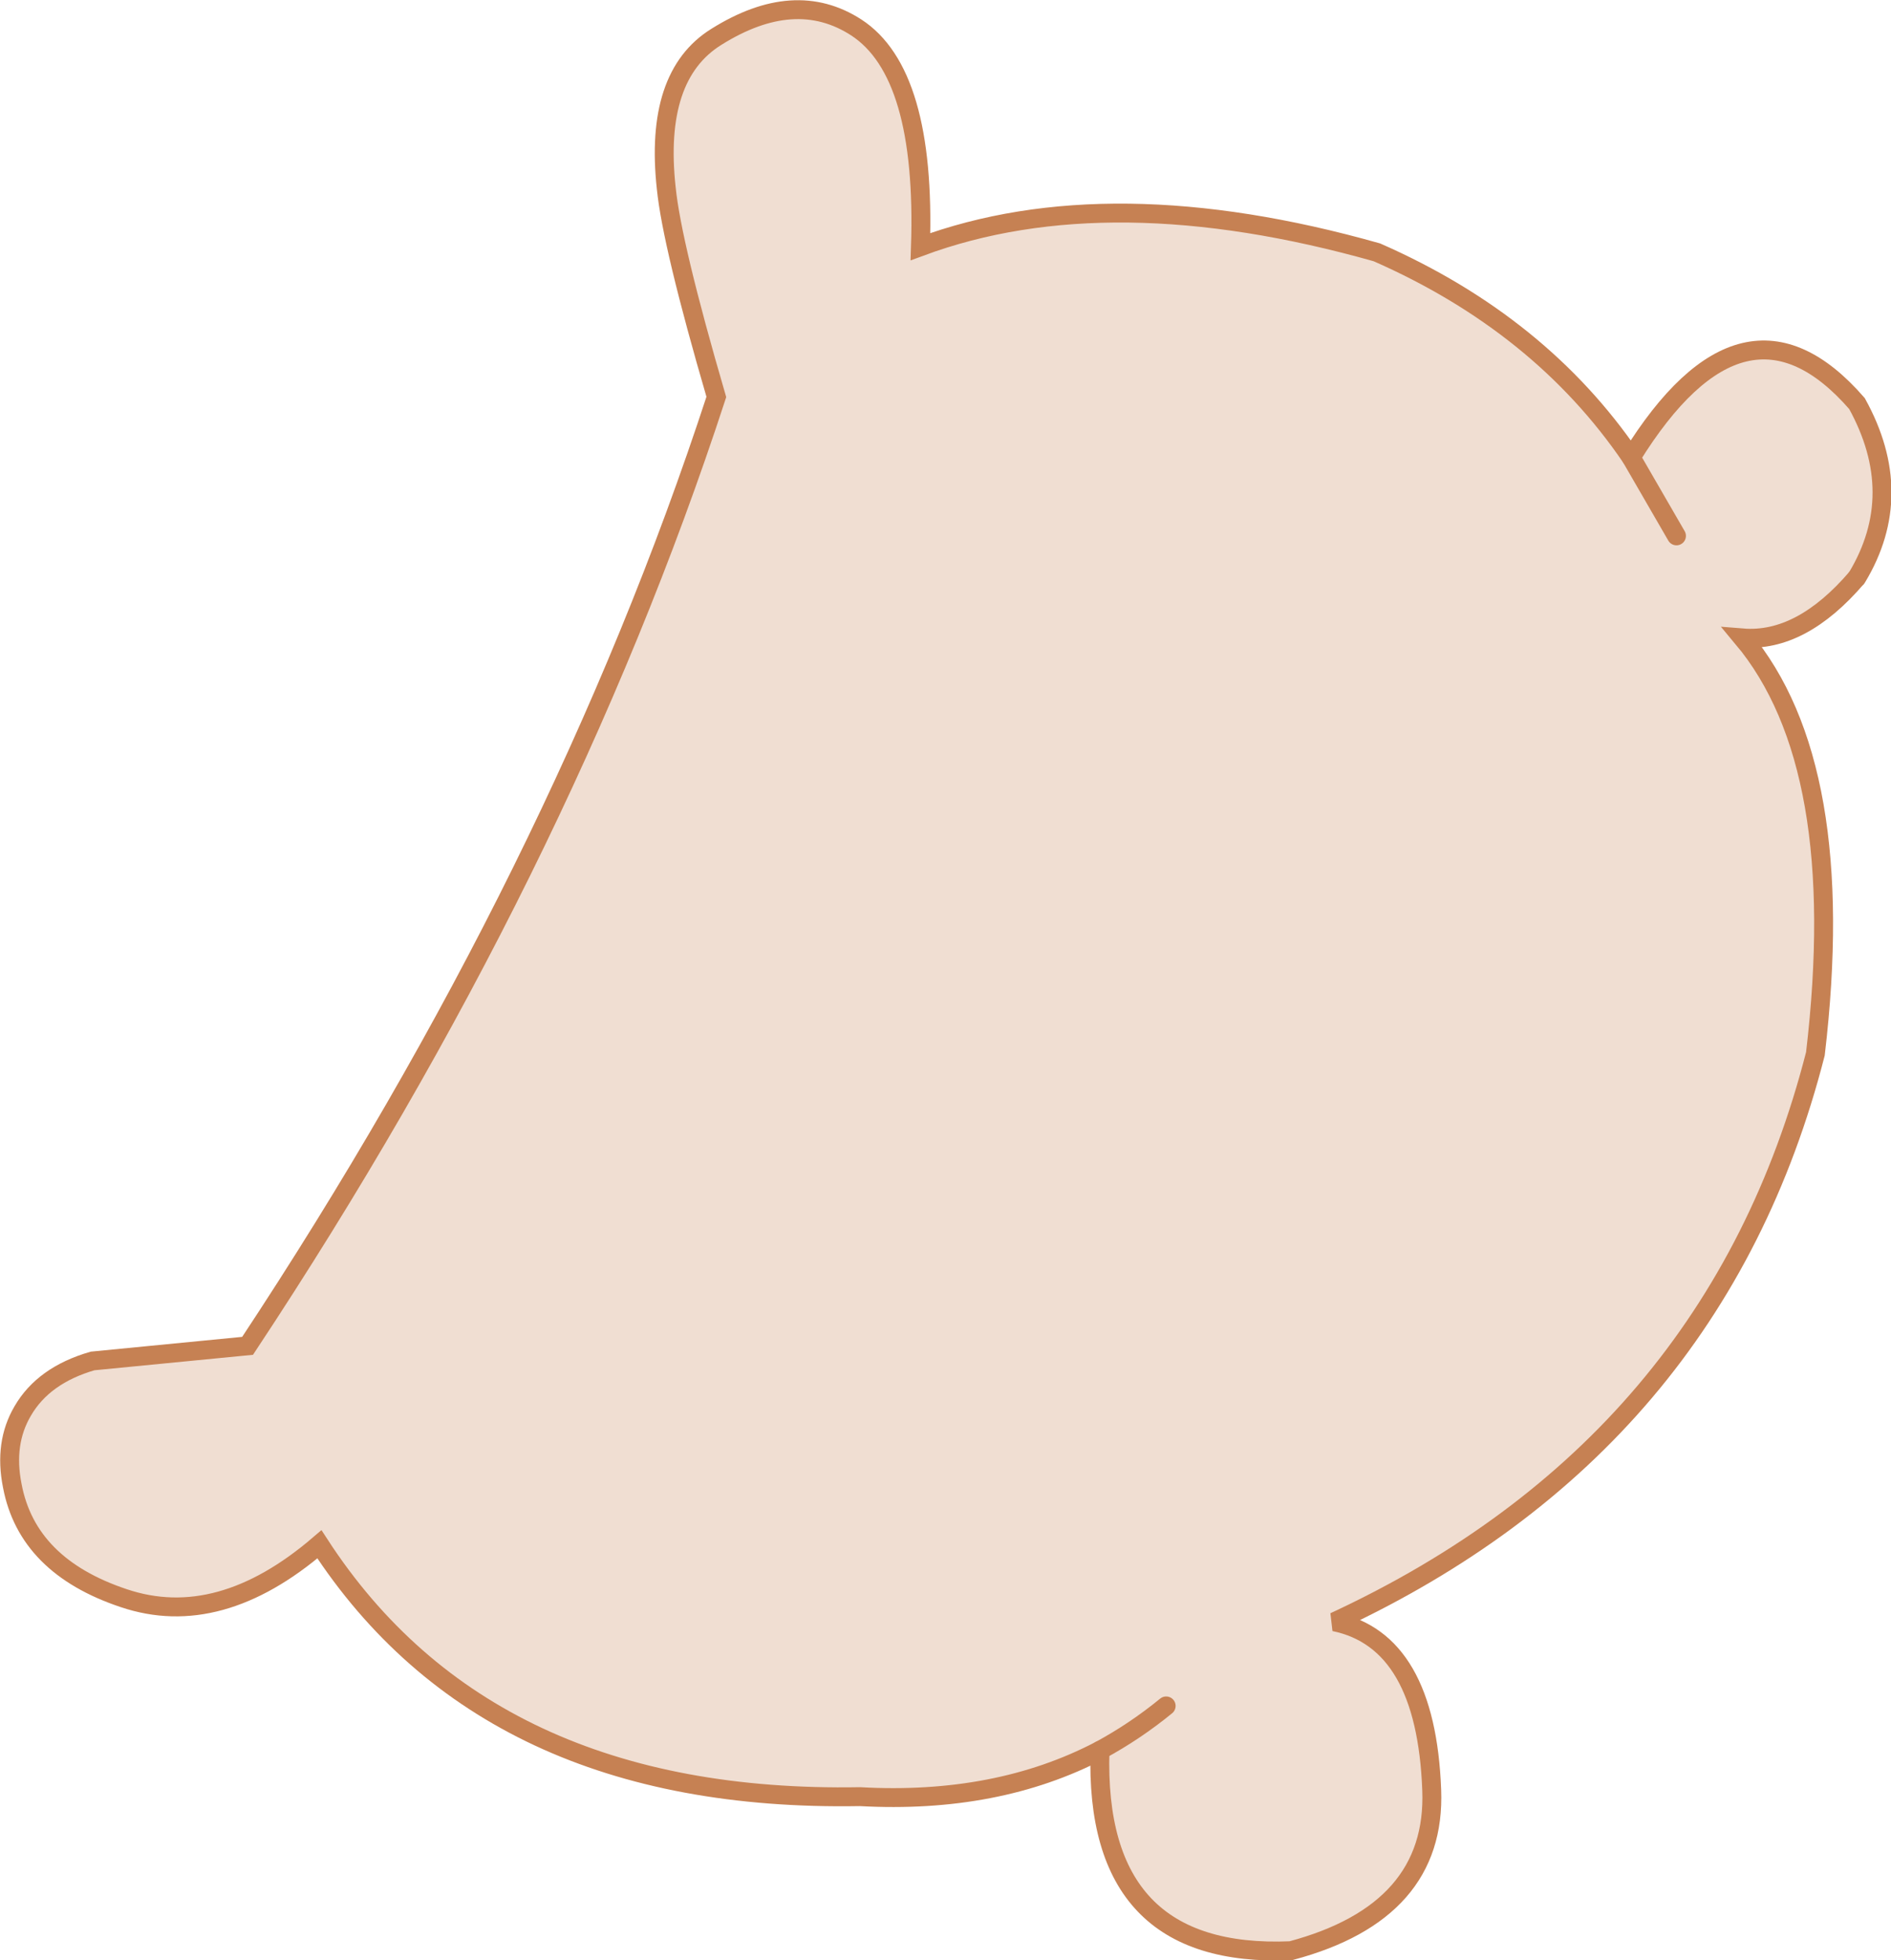
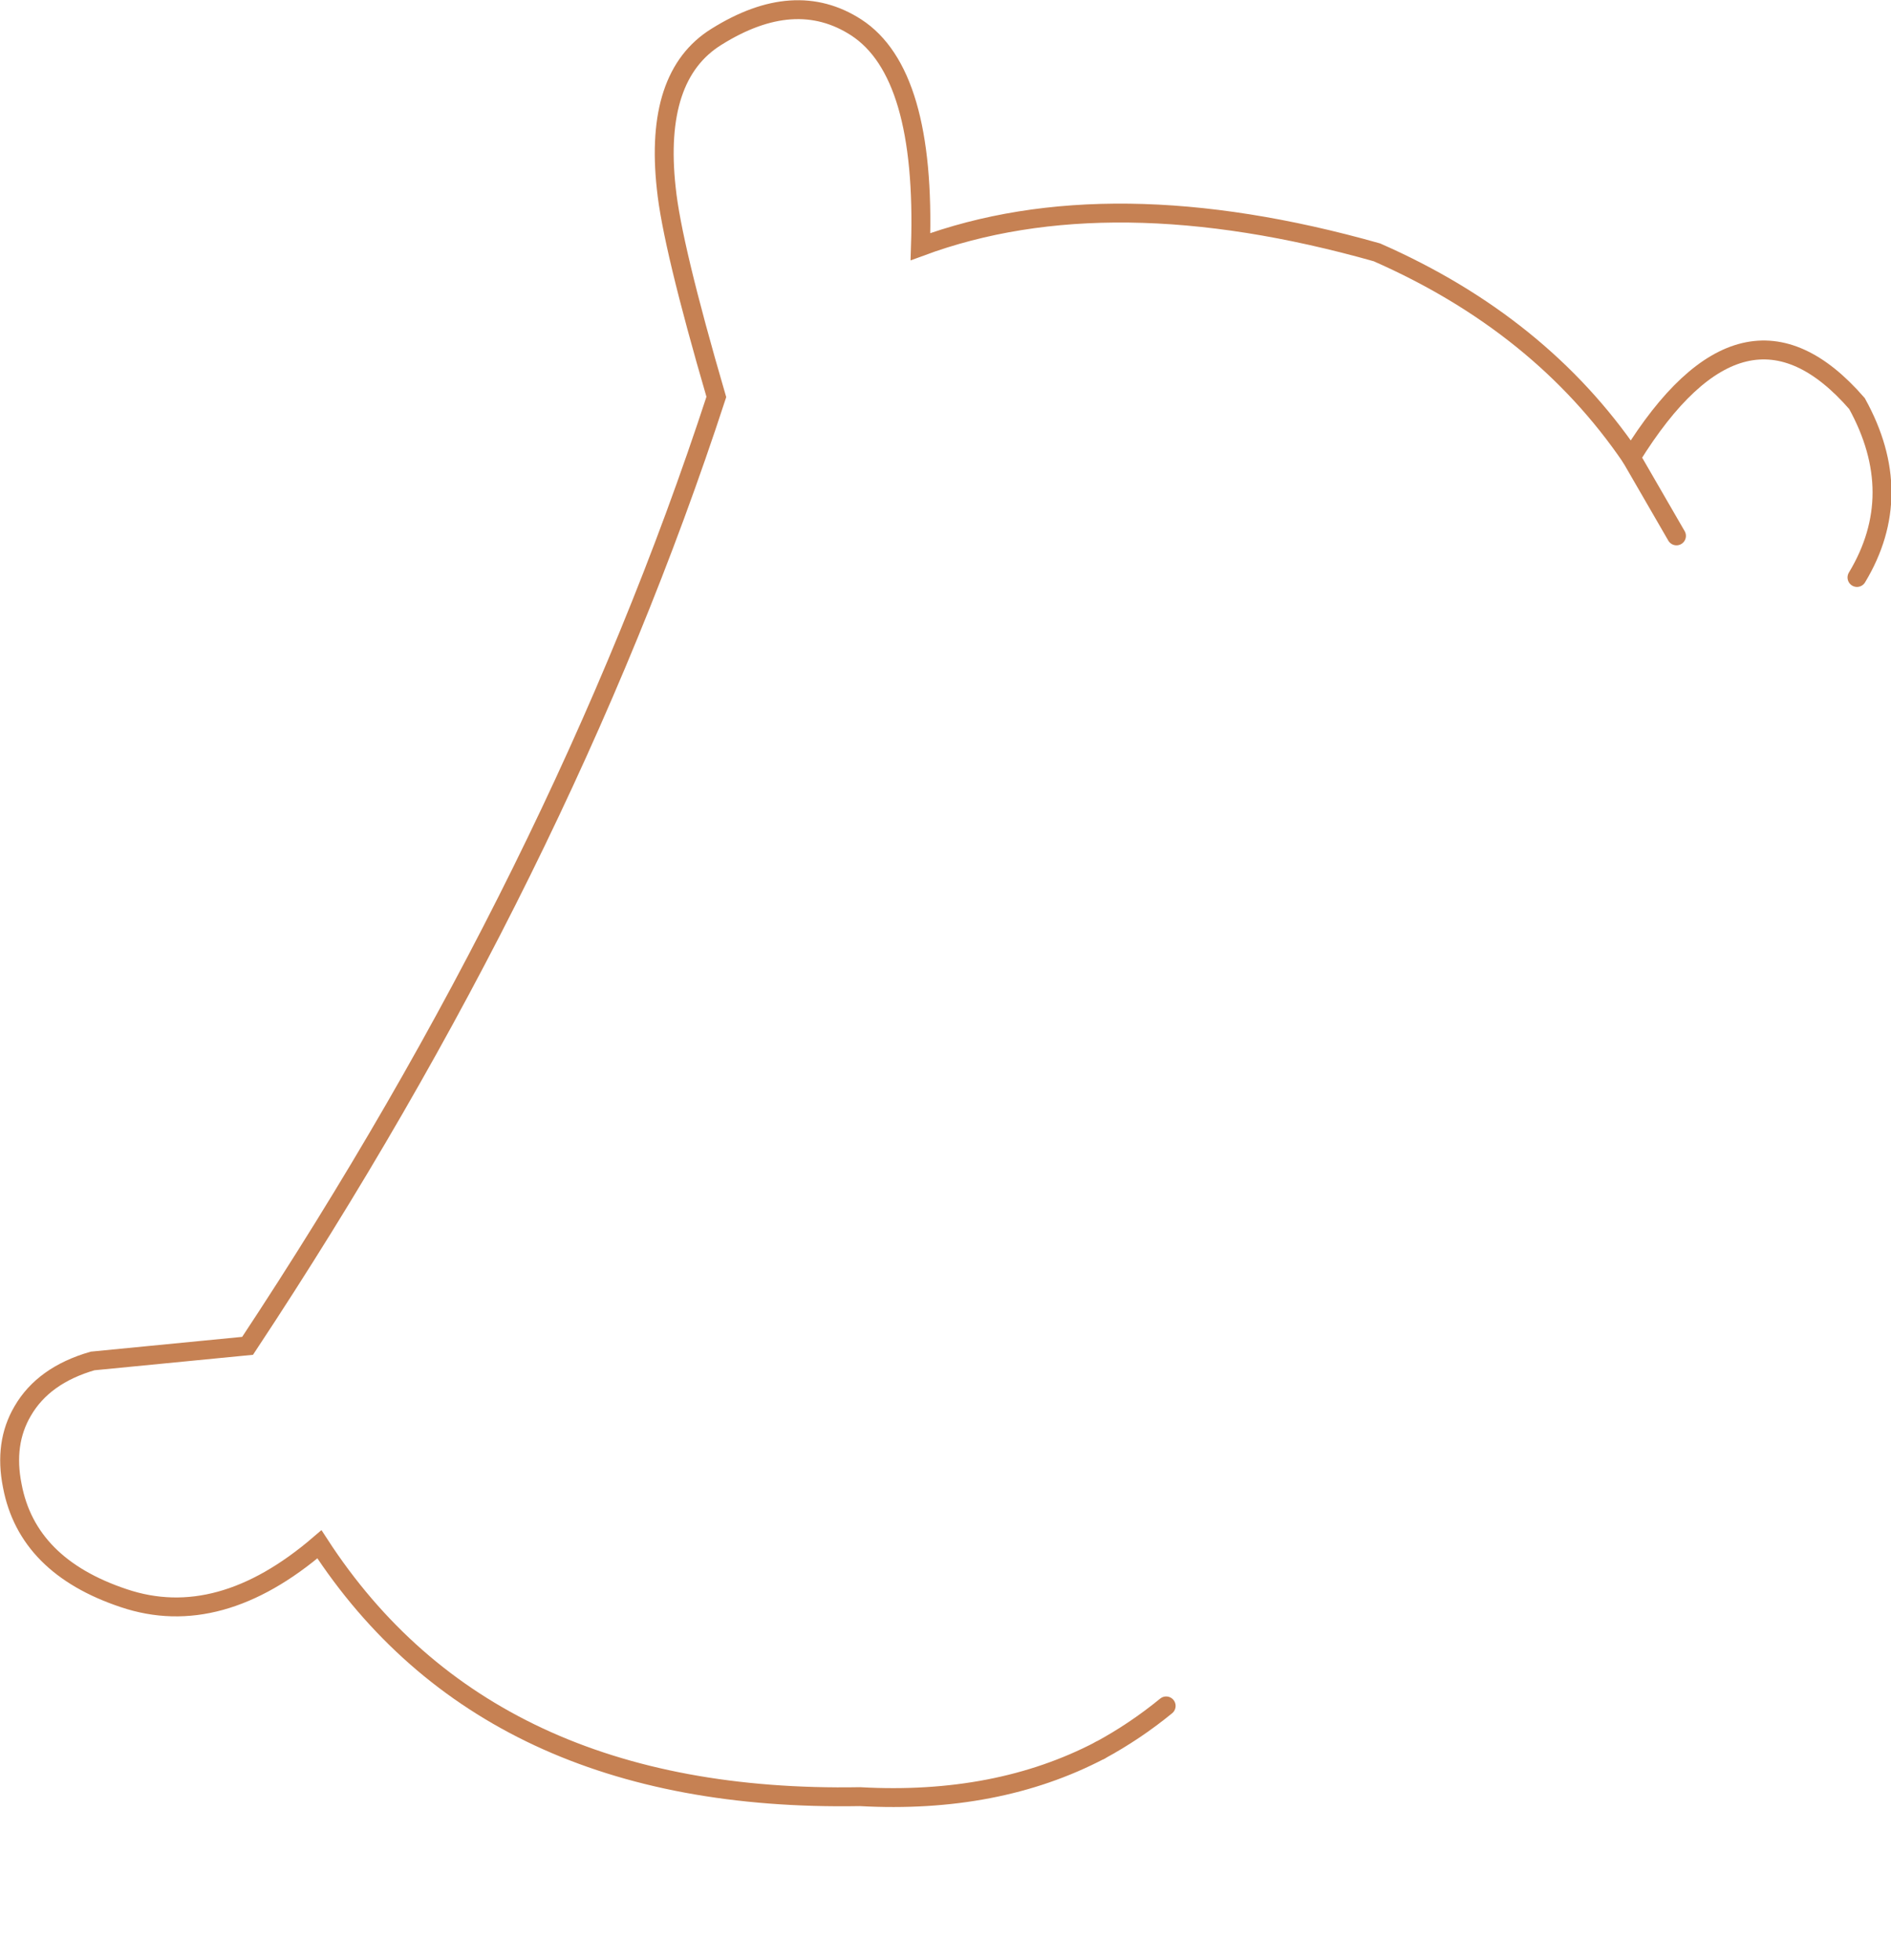
<svg xmlns="http://www.w3.org/2000/svg" height="103.7px" width="100.05px">
  <g transform="matrix(1.0, 0.0, 0.0, 1.0, 50.0, 51.85)">
-     <path d="M38.7 -23.5 L36.3 -27.65 38.7 -23.5 M48.25 -21.3 Q45.3 -17.85 42.2 -18.1 47.85 -11.35 46.05 3.9 40.75 24.6 20.6 33.95 25.45 34.95 25.75 42.85 26.0 49.3 18.3 51.35 7.85 51.8 8.2 40.75 2.75 43.6 -4.5 43.2 -24.2 43.55 -33.1 29.85 -38.4 34.4 -43.45 32.7 -48.55 31.0 -49.35 26.75 -49.8 24.5 -48.8 22.8 -47.7 20.9 -45.1 20.15 L-36.9 19.35 Q-20.3 -5.75 -12.1 -30.85 -14.45 -38.9 -14.75 -41.9 -15.4 -47.85 -12.1 -49.9 -7.95 -52.5 -4.7 -50.4 -1.0 -48.0 -1.3 -38.8 8.7 -42.5 22.85 -38.5 31.5 -34.7 36.3 -27.65 42.3 -37.35 48.25 -30.5 50.9 -25.7 48.25 -21.3 M11.7 38.4 Q10.05 39.75 8.2 40.75 10.05 39.75 11.7 38.4" fill="#f0ded2" fill-rule="evenodd" stroke="none" />
    <path d="M36.3 -27.65 L38.7 -23.5 M36.3 -27.65 Q42.3 -37.35 48.25 -30.5 50.9 -25.7 48.25 -21.3 M8.2 40.75 Q10.05 39.75 11.7 38.4" fill="none" stroke="#c68153" stroke-linecap="round" stroke-linejoin="miter-clip" stroke-miterlimit="3.0" stroke-width="1.0" />
-     <path d="M48.25 -21.3 Q45.3 -17.85 42.2 -18.1 47.85 -11.35 46.05 3.9 40.75 24.6 20.6 33.95 25.45 34.95 25.75 42.85 26.0 49.3 18.3 51.35 7.85 51.8 8.2 40.75" fill="none" stroke="#c68153" stroke-linecap="butt" stroke-linejoin="miter-clip" stroke-miterlimit="3.0" stroke-width="1.0" />
    <path d="M8.2 40.75 Q2.75 43.6 -4.5 43.2 -24.2 43.55 -33.1 29.85 -38.4 34.4 -43.45 32.7 -48.55 31.0 -49.35 26.75 -49.8 24.5 -48.8 22.8 -47.7 20.9 -45.1 20.15 L-36.9 19.35 Q-20.3 -5.75 -12.1 -30.85 -14.45 -38.9 -14.75 -41.9 -15.4 -47.85 -12.1 -49.9 -7.95 -52.5 -4.7 -50.4 -1.0 -48.0 -1.3 -38.8 8.7 -42.5 22.85 -38.5 31.5 -34.7 36.3 -27.65" fill="none" stroke="#c68153" stroke-linecap="round" stroke-linejoin="miter-clip" stroke-miterlimit="3.0" stroke-width="1.0" />
  </g>
</svg>